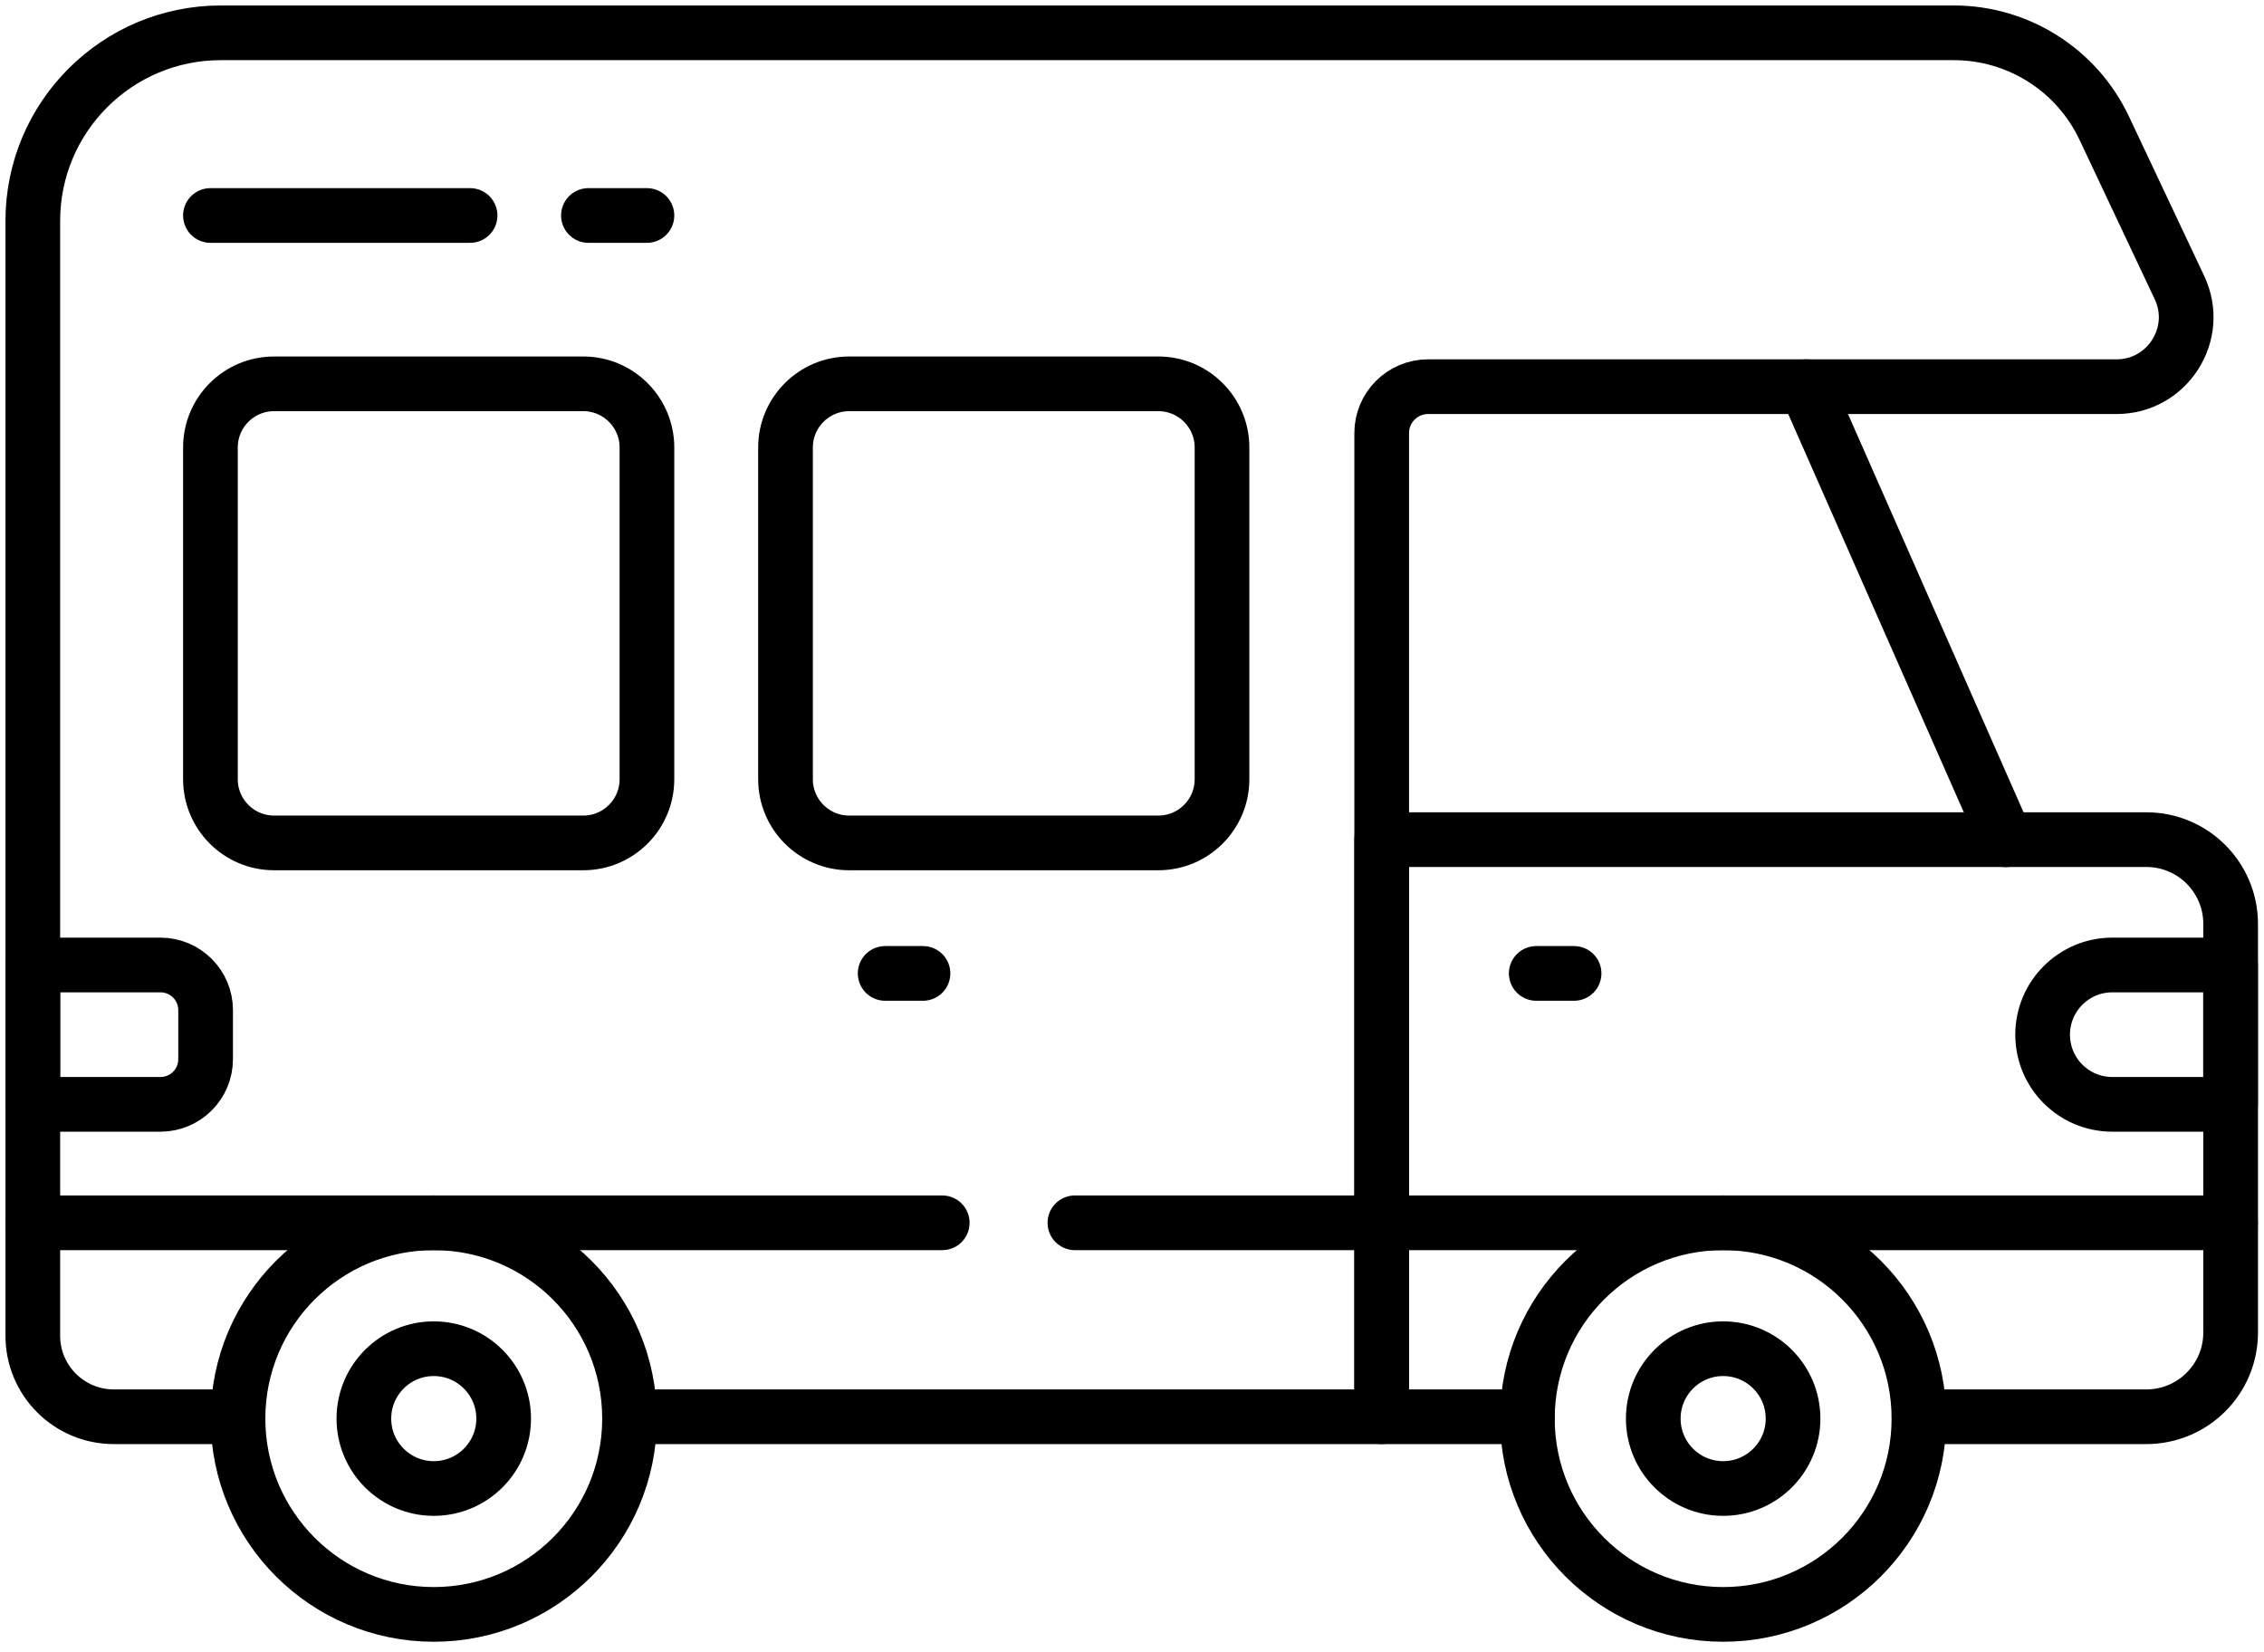
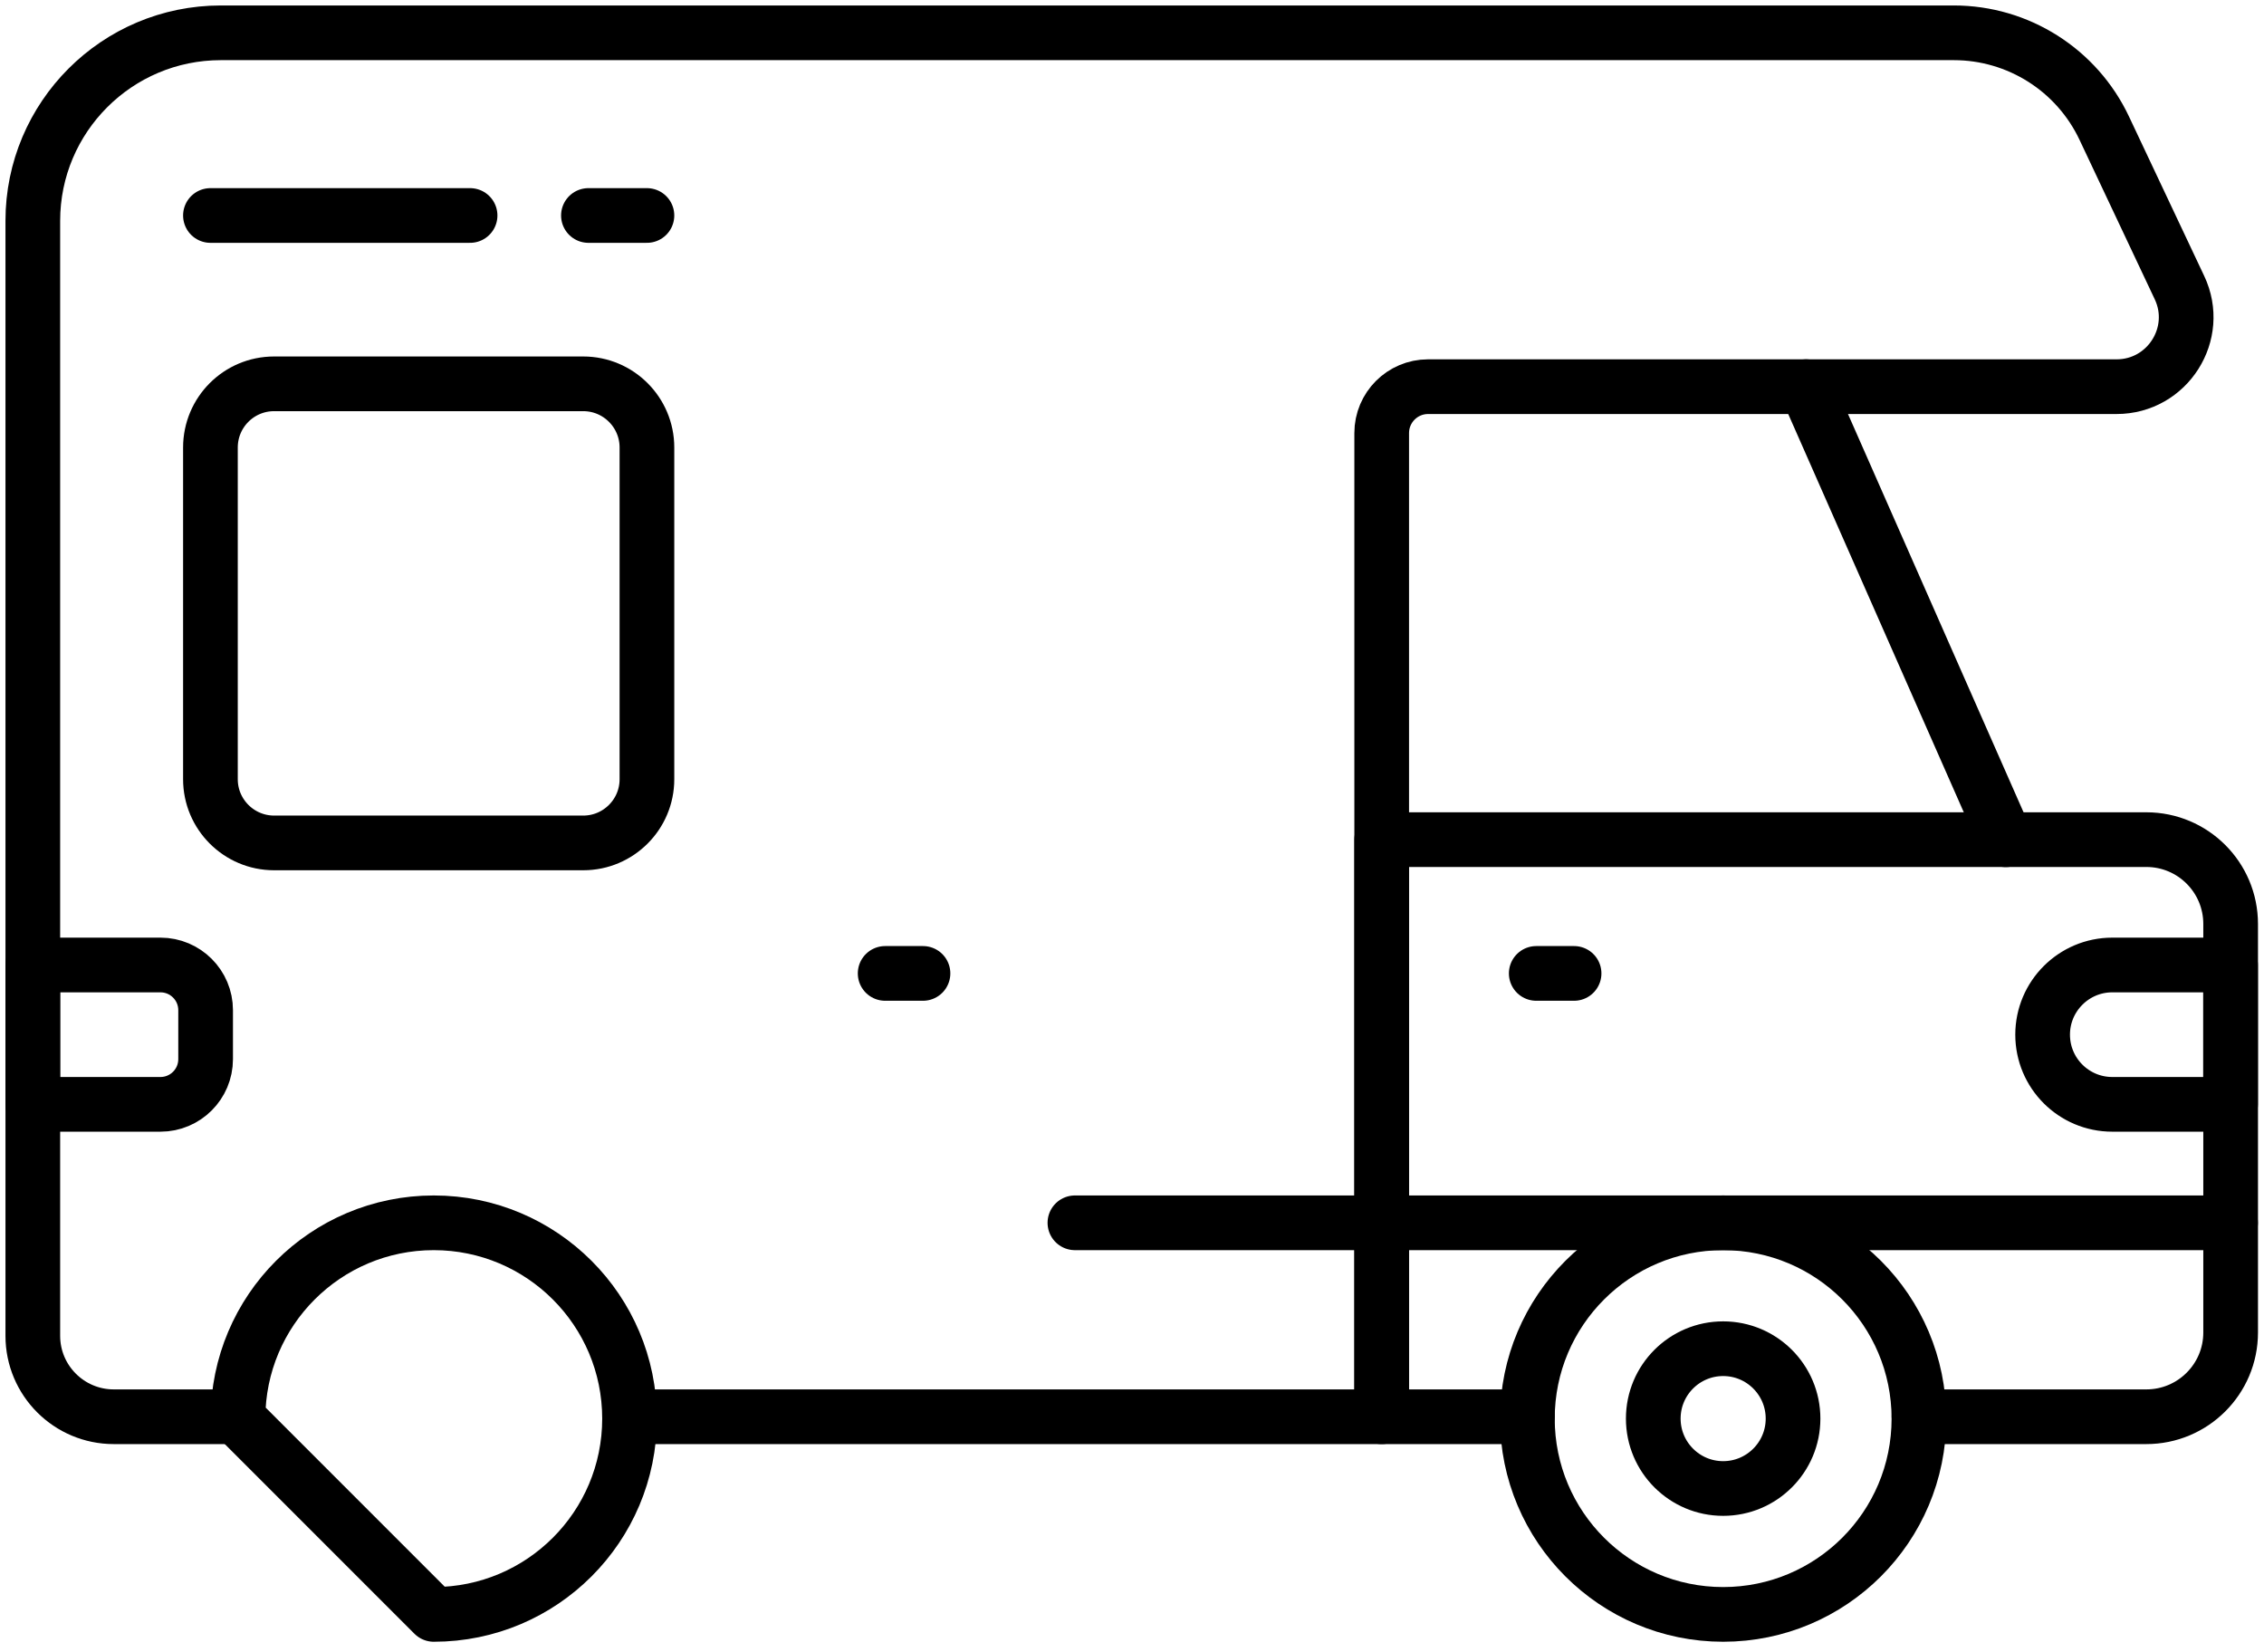
<svg xmlns="http://www.w3.org/2000/svg" width="207" height="151" viewBox="0 0 207 151" fill="none">
  <g clip-path="url(#clip0_513_96)">
    <path d="M57.57 129.52H126.33V76.76V39.59C126.33 37.25 128.23 35.35 130.57 35.35H193.52C198.18 35.35 201.26 30.5 199.27 26.29L192.4 11.73C189.89 6.4 184.53 3 178.64 3H20.19C10.7 3 3 10.7 3 20.19V122.12C3 126.21 6.32 129.52 10.4 129.52H21.76" stroke="black" stroke-width="5" stroke-miterlimit="10" stroke-linecap="round" stroke-linejoin="round" />
    <path d="M175.46 129.52H196.24C200.5 129.52 203.95 126.07 203.95 121.82V84.47C203.95 80.21 200.5 76.76 196.24 76.76H126.33V129.52H139.65" stroke="black" stroke-width="5" stroke-miterlimit="10" stroke-linecap="round" stroke-linejoin="round" />
    <path d="M165.13 35.35L183.39 76.77" stroke="black" stroke-width="5" stroke-miterlimit="10" stroke-linecap="round" stroke-linejoin="round" />
-     <path d="M86.15 111.79H3" stroke="black" stroke-width="5" stroke-miterlimit="10" stroke-linecap="round" stroke-linejoin="round" />
    <path d="M98.28 111.79H203.94" stroke="black" stroke-width="5" stroke-miterlimit="10" stroke-linecap="round" stroke-linejoin="round" />
    <path d="M193.13 88.22H203.94V100.96H193.13C189.61 100.96 186.76 98.11 186.76 94.59C186.76 91.07 189.62 88.22 193.13 88.22Z" stroke="black" stroke-width="5" stroke-miterlimit="10" stroke-linecap="round" stroke-linejoin="round" />
    <path d="M14.67 88.22H3V100.96H14.67C16.95 100.96 18.8 99.11 18.8 96.83V92.35C18.8 90.07 16.95 88.22 14.67 88.22Z" stroke="black" stroke-width="5" stroke-miterlimit="10" stroke-linecap="round" stroke-linejoin="round" />
    <path d="M25.06 35.09H53.33C56.54 35.09 59.15 37.7 59.15 40.91V71.24C59.15 74.45 56.54 77.06 53.33 77.06H25.06C21.85 77.06 19.24 74.45 19.24 71.24V40.91C19.24 37.7 21.84 35.09 25.06 35.09Z" stroke="black" stroke-width="5" stroke-miterlimit="10" stroke-linecap="round" stroke-linejoin="round" />
-     <path d="M77.64 35.09H105.91C109.12 35.09 111.73 37.7 111.73 40.91V71.24C111.73 74.45 109.12 77.06 105.91 77.06H77.64C74.43 77.06 71.82 74.45 71.82 71.24V40.91C71.82 37.7 74.43 35.09 77.64 35.09Z" stroke="black" stroke-width="5" stroke-miterlimit="10" stroke-linecap="round" stroke-linejoin="round" />
-     <path d="M39.66 147.59C49.546 147.59 57.56 139.576 57.56 129.69C57.56 119.804 49.546 111.79 39.66 111.79C29.774 111.79 21.76 119.804 21.76 129.69C21.76 139.576 29.774 147.59 39.66 147.59Z" stroke="black" stroke-width="5" stroke-miterlimit="10" stroke-linecap="round" stroke-linejoin="round" />
-     <path d="M39.66 136.08C43.189 136.08 46.05 133.219 46.05 129.69C46.05 126.161 43.189 123.3 39.66 123.3C36.131 123.3 33.27 126.161 33.27 129.69C33.27 133.219 36.131 136.08 39.66 136.08Z" stroke="black" stroke-width="5" stroke-miterlimit="10" stroke-linecap="round" stroke-linejoin="round" />
+     <path d="M39.66 147.59C49.546 147.59 57.56 139.576 57.56 129.69C57.56 119.804 49.546 111.79 39.66 111.79C29.774 111.79 21.76 119.804 21.76 129.69Z" stroke="black" stroke-width="5" stroke-miterlimit="10" stroke-linecap="round" stroke-linejoin="round" />
    <path d="M157.55 147.59C167.436 147.59 175.45 139.576 175.45 129.69C175.45 119.804 167.436 111.79 157.55 111.79C147.664 111.79 139.65 119.804 139.65 129.69C139.65 139.576 147.664 147.59 157.55 147.59Z" stroke="black" stroke-width="5" stroke-miterlimit="10" stroke-linecap="round" stroke-linejoin="round" />
    <path d="M157.55 136.08C161.079 136.08 163.94 133.219 163.94 129.69C163.94 126.161 161.079 123.3 157.55 123.3C154.021 123.3 151.16 126.161 151.16 129.69C151.16 133.219 154.021 136.08 157.55 136.08Z" stroke="black" stroke-width="5" stroke-miterlimit="10" stroke-linecap="round" stroke-linejoin="round" />
    <path d="M19.24 19.7H42.98" stroke="black" stroke-width="5" stroke-miterlimit="10" stroke-linecap="round" stroke-linejoin="round" />
    <path d="M53.8 19.7H59.15" stroke="black" stroke-width="5" stroke-miterlimit="10" stroke-linecap="round" stroke-linejoin="round" />
    <path d="M80.93 88.99H84.39" stroke="black" stroke-width="5" stroke-miterlimit="10" stroke-linecap="round" stroke-linejoin="round" />
    <path d="M140.46 88.99H143.92" stroke="black" stroke-width="5" stroke-miterlimit="10" stroke-linecap="round" stroke-linejoin="round" />
  </g>
  <defs>
    <clipPath id="clip0_513_96">
      <rect width="207" height="151" fill="white" />
    </clipPath>
  </defs>
</svg>